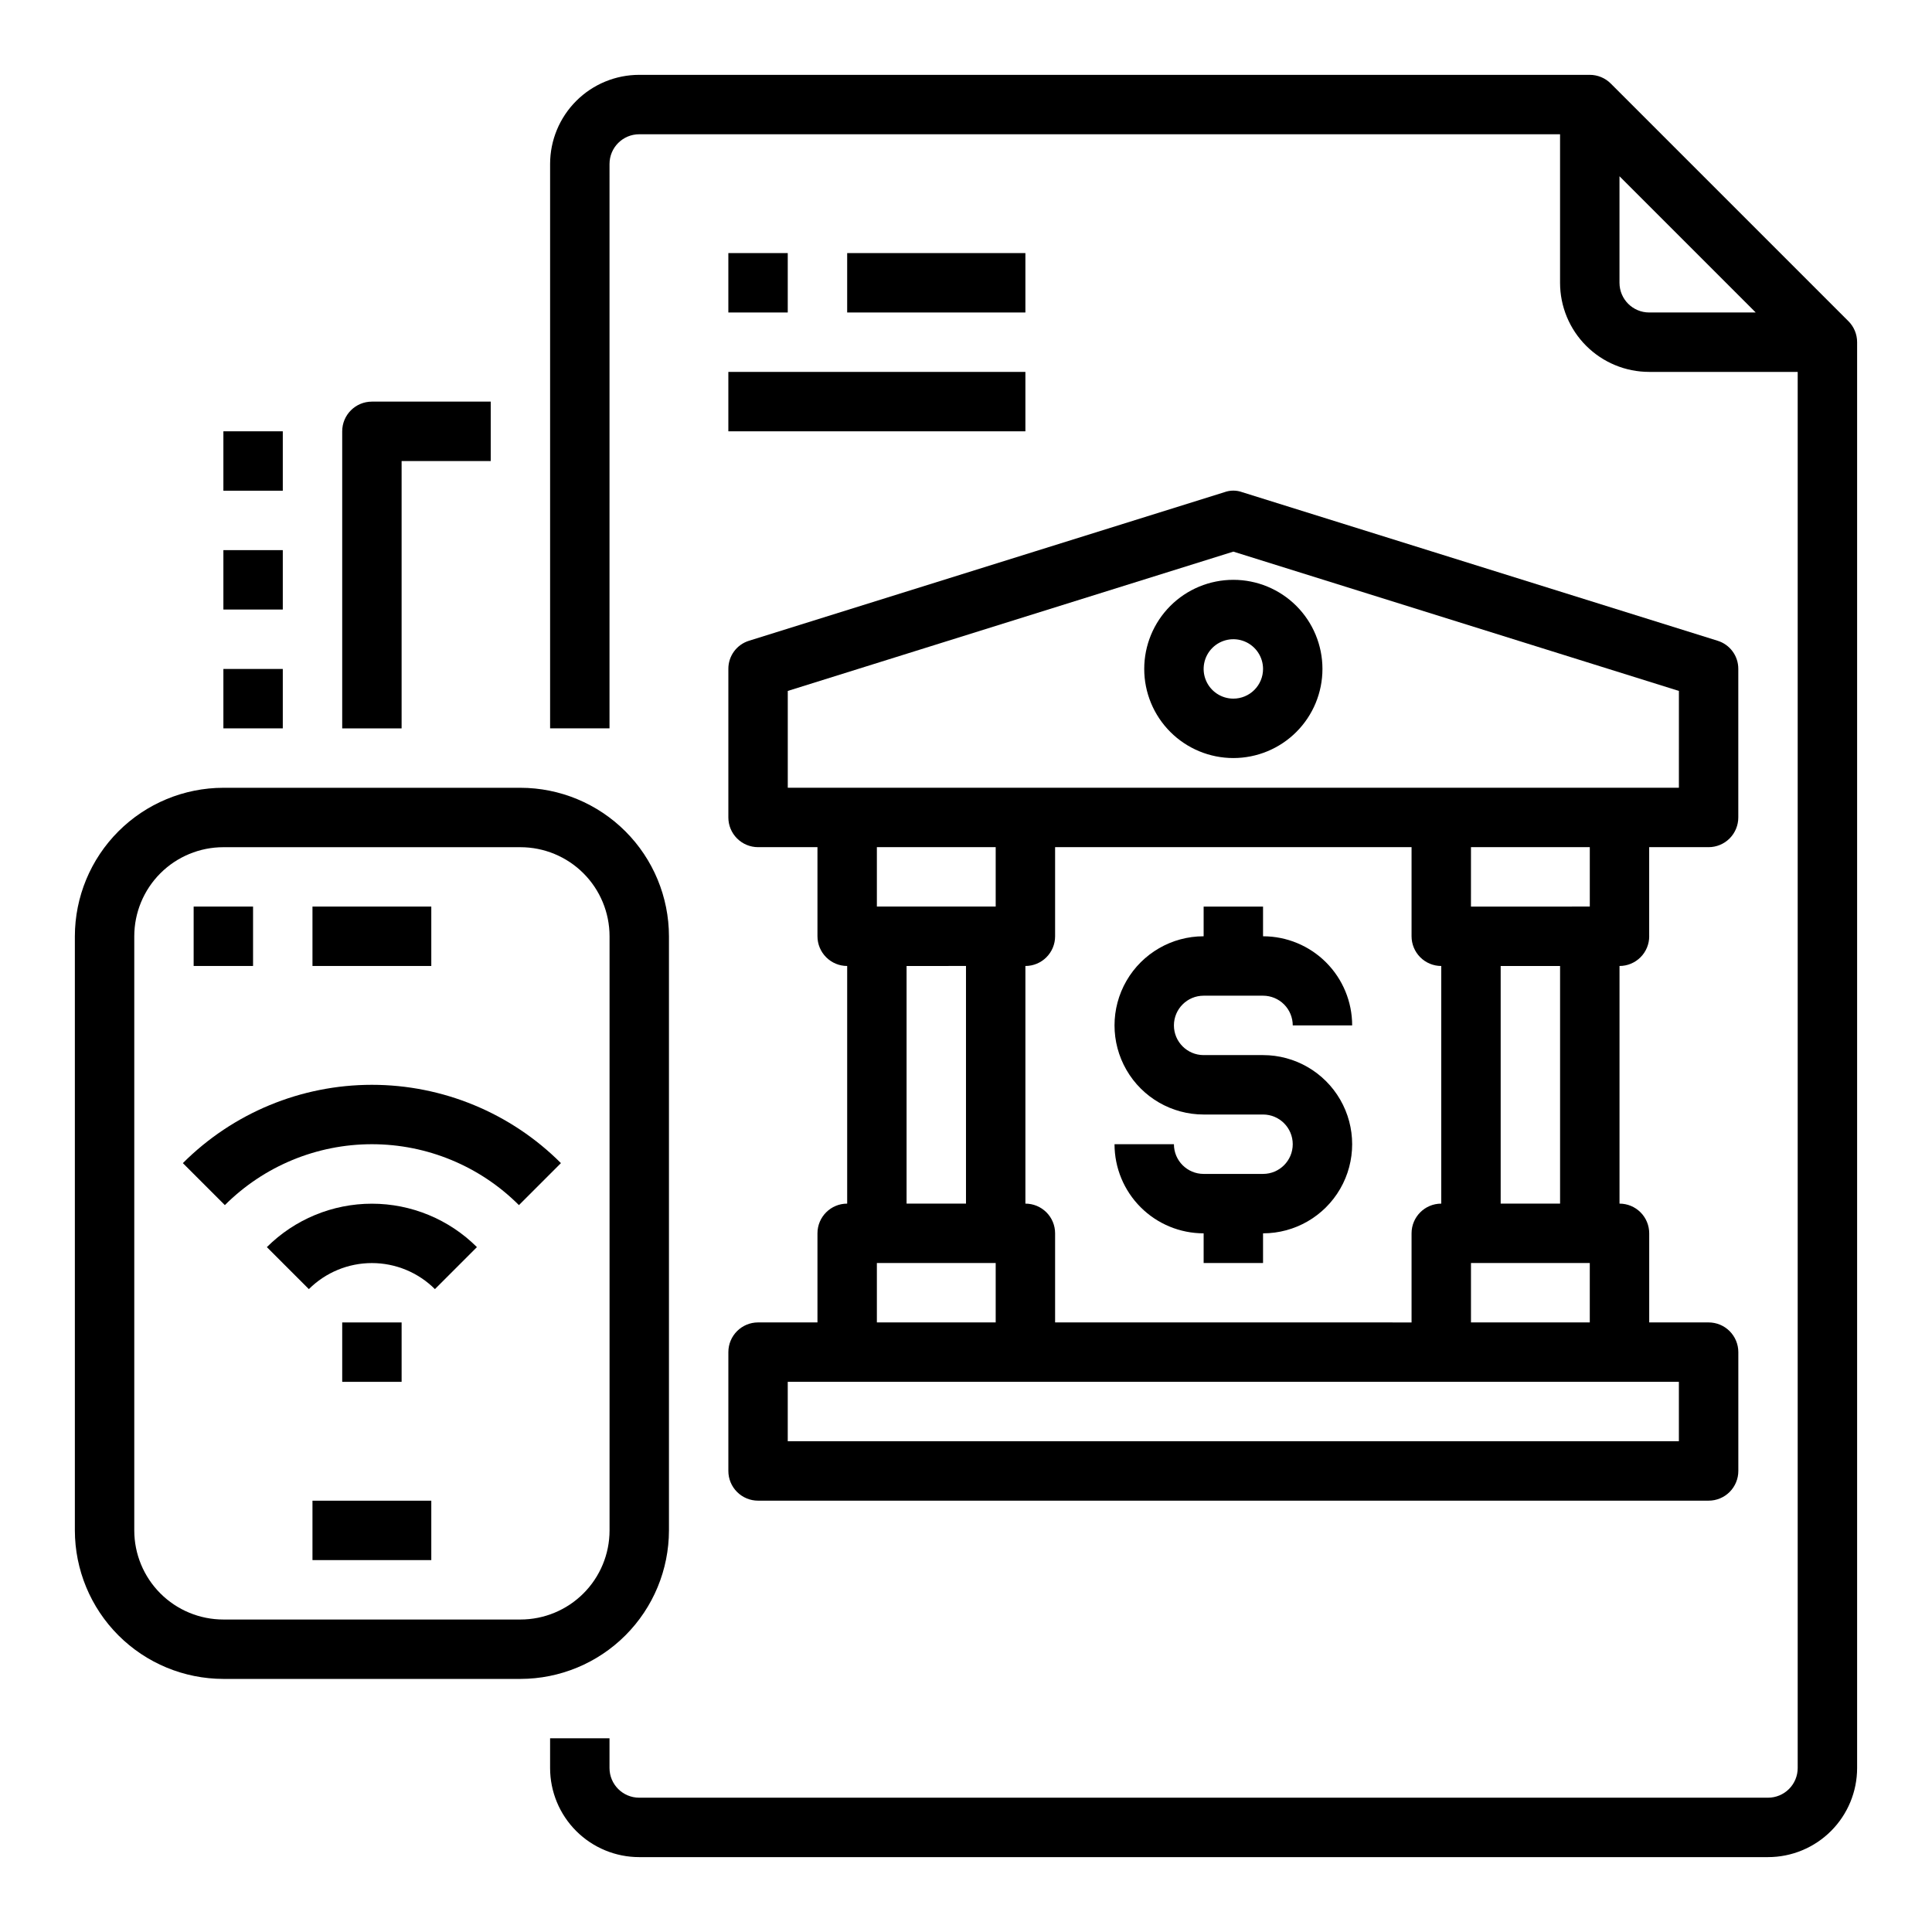
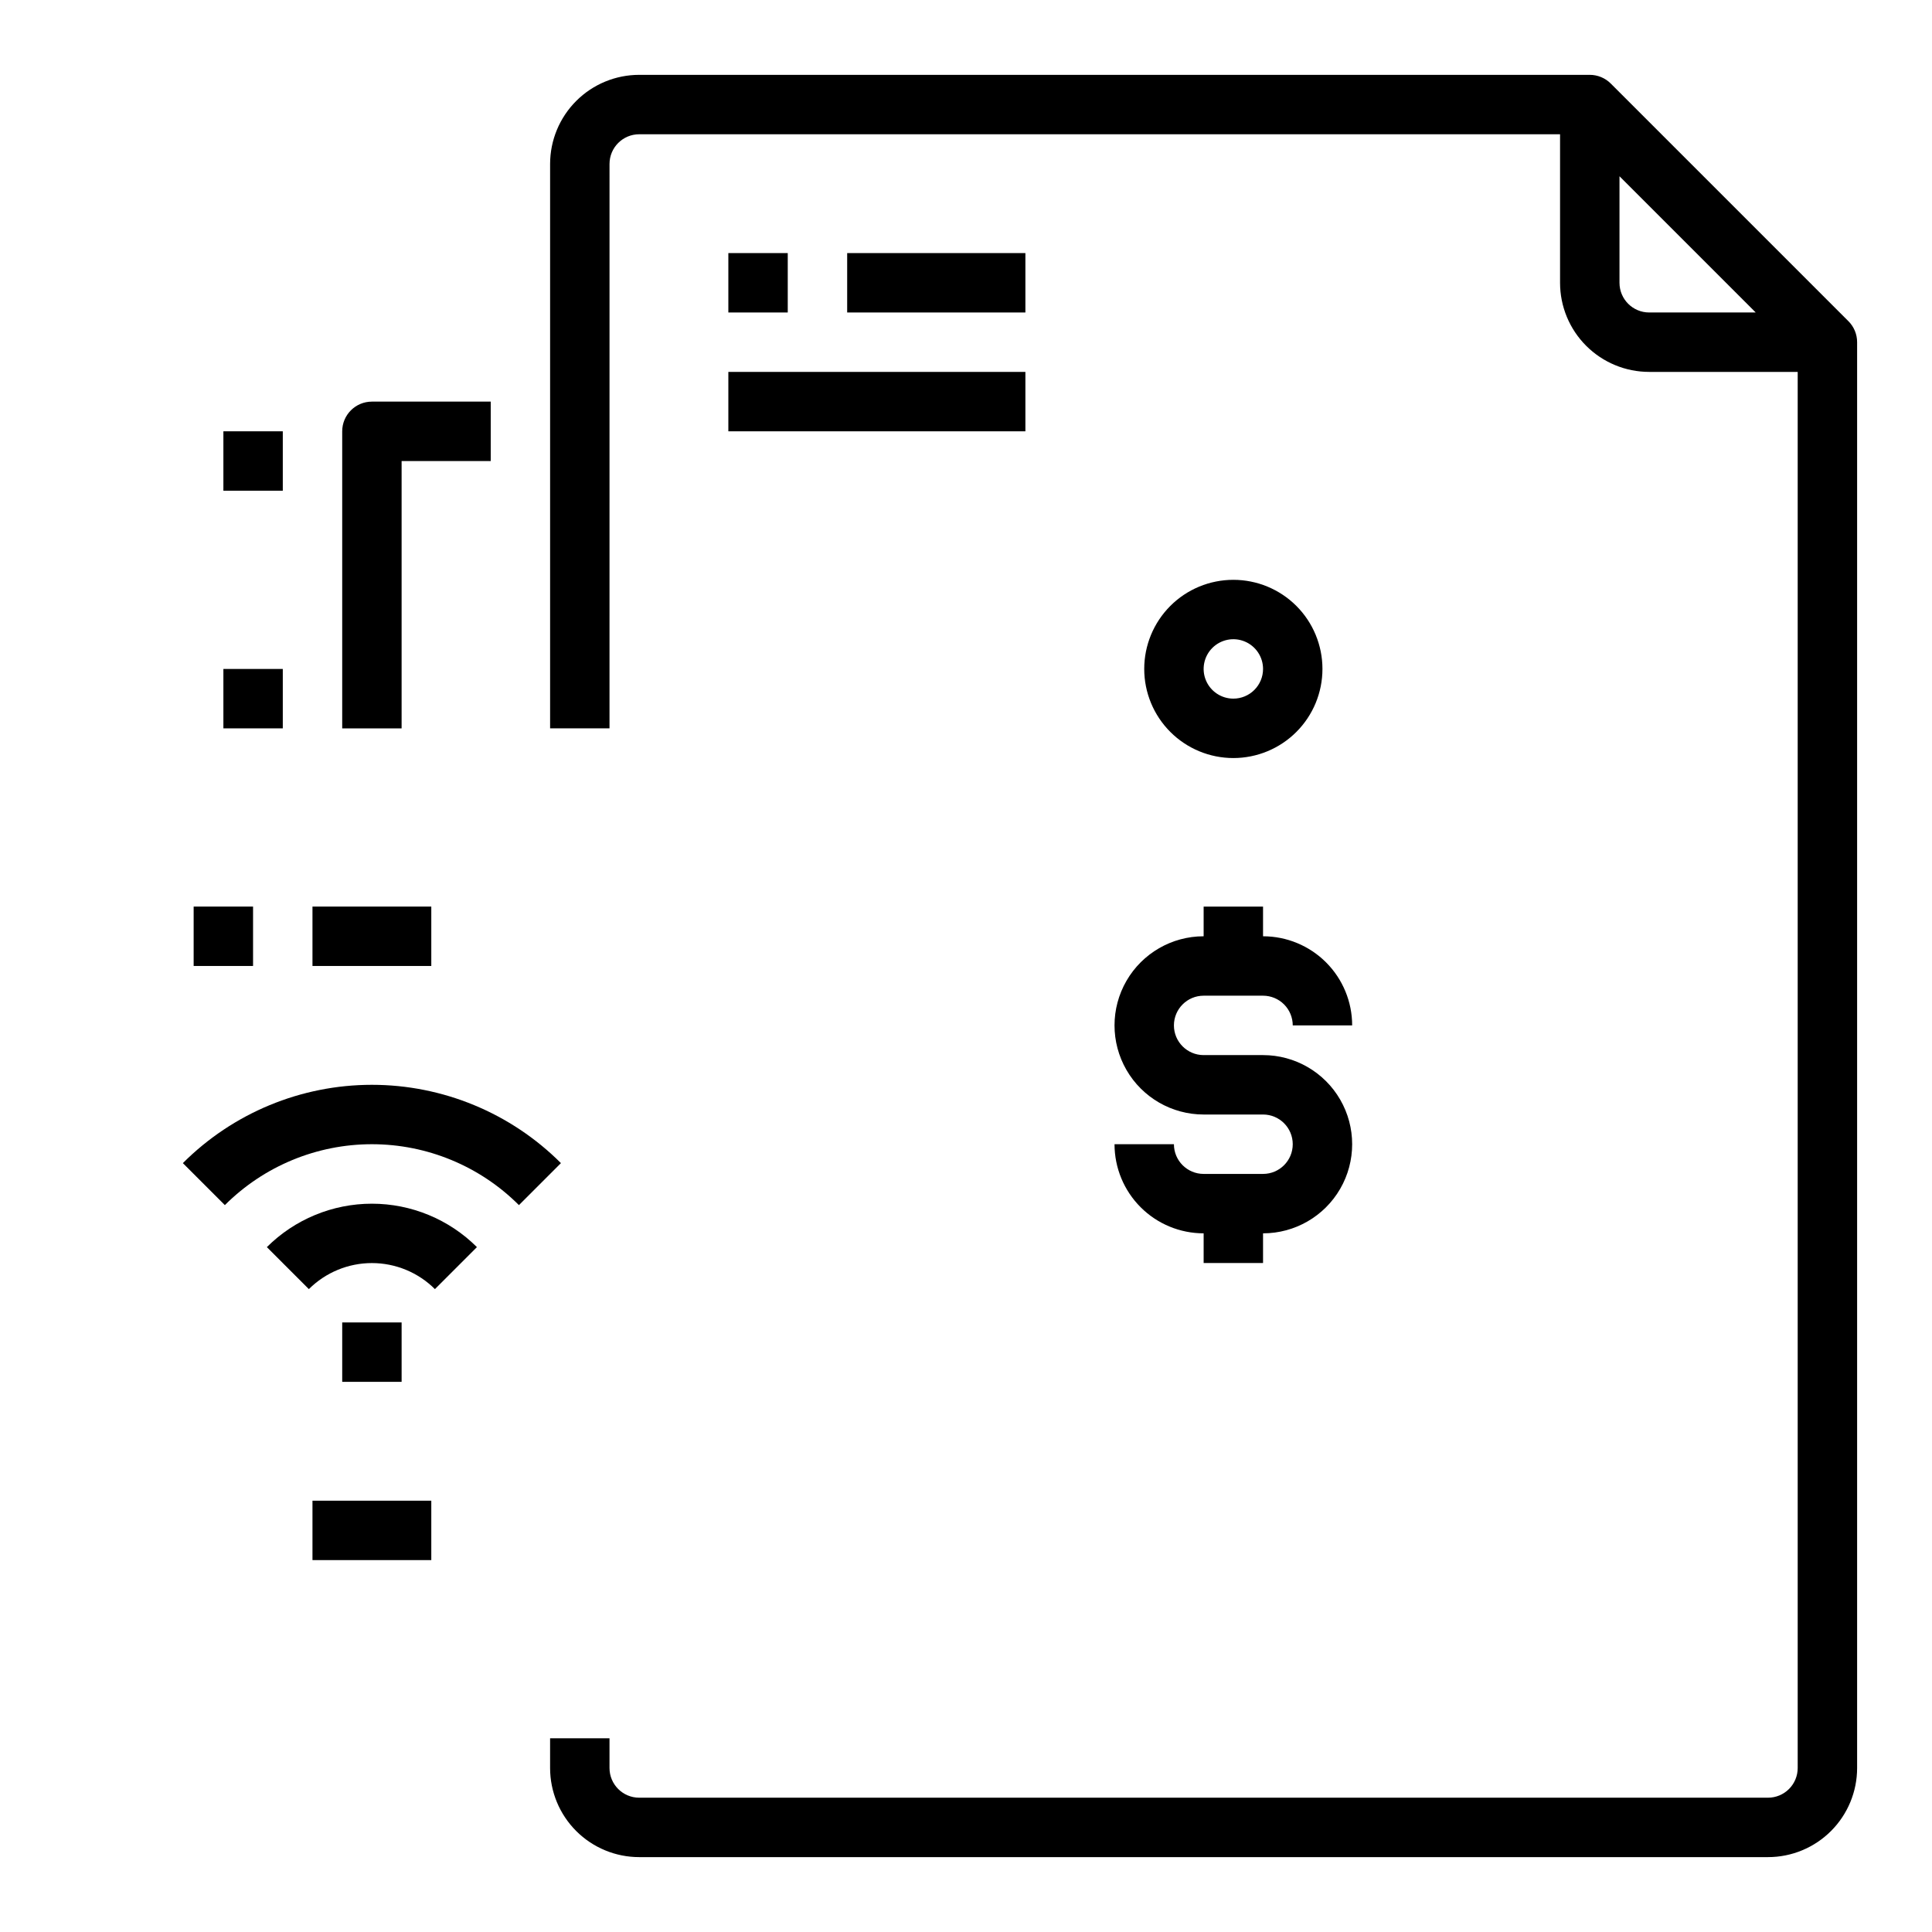
<svg xmlns="http://www.w3.org/2000/svg" fill="#000000" width="800px" height="800px" version="1.1" viewBox="144 144 512 512">
  <g>
    <path d="m470.85 297.66c-6.266 0-12.27 2.484-16.699 6.914-4.43 4.43-6.918 10.438-6.918 16.699 0 6.266 2.488 12.27 6.918 16.699 4.43 4.43 10.434 6.918 16.699 6.918 6.262 0 12.27-2.488 16.699-6.918 4.43-4.43 6.914-10.434 6.914-16.699 0-6.262-2.484-12.27-6.914-16.699s-10.438-6.914-16.699-6.914zm0 31.488v-0.004c-3.184 0-6.055-1.918-7.273-4.859-1.219-2.941-0.547-6.324 1.707-8.578 2.25-2.25 5.637-2.926 8.578-1.707s4.859 4.09 4.859 7.273c0 2.09-0.828 4.09-2.305 5.566-1.477 1.477-3.481 2.305-5.566 2.305z" />
    <path d="m478.72 455.1h-15.742c-4.348 0-7.875-3.523-7.875-7.871h-15.742c0 6.262 2.488 12.27 6.918 16.699 4.426 4.43 10.434 6.918 16.699 6.918v7.871h15.742v-7.871c8.438 0 16.234-4.504 20.453-11.809 4.219-7.309 4.219-16.309 0-23.617-4.219-7.305-12.016-11.809-20.453-11.809h-15.742c-4.348 0-7.875-3.523-7.875-7.871 0-4.348 3.527-7.871 7.875-7.871h15.742c2.086 0 4.09 0.828 5.566 2.305 1.477 1.477 2.305 3.481 2.305 5.566h15.746c0-6.262-2.488-12.27-6.918-16.699-4.43-4.43-10.438-6.918-16.699-6.918v-7.871h-15.742v7.871c-8.438 0-16.234 4.504-20.453 11.809-4.219 7.309-4.219 16.309 0 23.617 4.219 7.309 12.016 11.809 20.453 11.809h15.742c4.348 0 7.871 3.523 7.871 7.871 0 4.348-3.523 7.871-7.871 7.871z" />
-     <path d="m581.05 392.12v-23.613h15.746c2.086 0 4.09-0.832 5.566-2.309 1.473-1.477 2.305-3.477 2.305-5.566v-39.359c0.02-3.438-2.223-6.477-5.512-7.477l-125.95-39.359c-1.523-0.555-3.195-0.555-4.723 0l-125.95 39.359c-3.289 1-5.527 4.039-5.508 7.477v39.359c0 2.09 0.828 4.09 2.305 5.566s3.477 2.309 5.566 2.309h15.742v23.617-0.004c0 2.09 0.832 4.09 2.309 5.566 1.477 1.477 3.477 2.309 5.566 2.309v62.977c-4.348 0-7.875 3.523-7.875 7.871v23.617l-15.742-0.004c-4.348 0-7.871 3.527-7.871 7.875v31.488c0 2.086 0.828 4.09 2.305 5.566s3.477 2.305 5.566 2.305h251.91c2.086 0 4.09-0.828 5.566-2.305 1.473-1.477 2.305-3.481 2.305-5.566v-31.488c0-2.09-0.832-4.09-2.305-5.566-1.477-1.477-3.481-2.309-5.566-2.309h-15.746v-23.613c0-2.09-0.828-4.09-2.305-5.566s-3.481-2.305-5.566-2.305v-62.977c2.086 0 4.09-0.832 5.566-2.309 1.477-1.477 2.305-3.477 2.305-5.566zm7.871 118.08v15.742h-236.16v-15.742zm-212.54-125.95v-15.742h31.488v15.742zm23.617 15.742v62.977l-15.746 0.004v-62.977zm7.871 78.719v15.742l-31.488 0.004v-15.742zm118.08-78.715v62.977c-4.348 0-7.871 3.523-7.871 7.871v23.617l-94.465-0.004v-23.613c0-2.09-0.828-4.09-2.305-5.566-1.477-1.477-3.477-2.305-5.566-2.305v-62.977c2.09 0 4.09-0.832 5.566-2.309 1.477-1.477 2.305-3.477 2.305-5.566v-23.613h94.465v23.617-0.004c0 2.09 0.832 4.09 2.305 5.566 1.477 1.477 3.481 2.309 5.566 2.309zm7.871-15.742 0.004-15.746h31.488v15.742zm23.617 15.742v62.977h-15.742v-62.977zm7.871 78.719v15.742h-31.484v-15.742zm-212.54-125.95v-25.66l118.08-36.918 118.08 36.918-0.004 25.66z" />
    <path d="m633.85 229.12-62.977-62.977c-1.473-1.477-3.477-2.305-5.562-2.309h-251.91c-6.262 0-12.27 2.488-16.699 6.918-4.43 4.43-6.918 10.438-6.918 16.699v149.57h15.742l0.004-149.57c0-4.348 3.523-7.871 7.871-7.871h244.03v39.359c0 6.266 2.488 12.27 6.918 16.699 4.43 4.43 10.438 6.918 16.699 6.918h39.359v369.98c0 2.09-0.828 4.09-2.305 5.566s-3.477 2.305-5.566 2.305h-299.14c-4.348 0-7.871-3.523-7.871-7.871v-7.871h-15.746v7.871c0 6.262 2.488 12.27 6.918 16.699 4.43 4.43 10.438 6.918 16.699 6.918h299.14c6.262 0 12.27-2.488 16.699-6.918 4.43-4.43 6.918-10.438 6.918-16.699v-377.86c0-2.09-0.832-4.09-2.309-5.566zm-60.668-10.18v-28.23l36.102 36.102h-28.23c-4.348 0-7.871-3.523-7.871-7.871z" />
    <path d="m337.02 211.07h15.742v15.742h-15.742z" />
    <path d="m368.51 211.07h47.23v15.742h-47.23z" />
    <path d="m337.02 242.56h78.719v15.742h-78.719z" />
-     <path d="m321.28 549.57v-157.44c-0.012-10.434-4.164-20.438-11.543-27.816s-17.383-11.531-27.816-11.543h-78.719c-10.438 0.012-20.441 4.164-27.82 11.543s-11.527 17.383-11.543 27.816v157.44c0.016 10.438 4.164 20.441 11.543 27.82 7.379 7.379 17.383 11.527 27.82 11.539h78.719c10.434-0.012 20.438-4.16 27.816-11.539 7.379-7.379 11.531-17.383 11.543-27.82zm-15.742 0c0 6.266-2.488 12.27-6.918 16.699-4.43 4.43-10.438 6.918-16.699 6.918h-78.719c-6.266 0-12.273-2.488-16.699-6.918-4.43-4.43-6.918-10.434-6.918-16.699v-157.44c0-6.262 2.488-12.27 6.918-16.699 4.426-4.426 10.434-6.914 16.699-6.914h78.719c6.262 0 12.27 2.488 16.699 6.914 4.43 4.43 6.918 10.438 6.918 16.699z" />
    <path d="m226.81 384.25h31.488v15.742h-31.488z" />
    <path d="m195.32 384.25h15.742v15.742h-15.742z" />
    <path d="m226.81 541.7h31.488v15.742h-31.488z" />
    <path d="m234.69 494.46h15.742v15.742h-15.742z" />
    <path d="m214.72 474.5 11.133 11.133v-0.004c4.434-4.418 10.441-6.902 16.703-6.902 6.262 0 12.27 2.484 16.703 6.902l11.133-11.133v0.004c-7.391-7.367-17.402-11.508-27.836-11.508-10.438 0-20.445 4.141-27.836 11.508z" />
    <path d="m192.46 452.24 11.129 11.129c10.336-10.336 24.352-16.141 38.969-16.141 14.613 0 28.633 5.805 38.965 16.141l11.133-11.133v0.004c-13.289-13.289-31.309-20.754-50.098-20.754-18.789 0-36.812 7.465-50.098 20.754z" />
    <path d="m250.43 266.18h23.617v-15.746h-31.488c-4.348 0-7.871 3.523-7.871 7.871v78.723h15.742z" />
    <path d="m203.2 321.28h15.742v15.742h-15.742z" />
-     <path d="m203.2 289.79h15.742v15.742h-15.742z" />
    <path d="m203.2 258.3h15.742v15.742h-15.742z" />
  </g>
</svg>